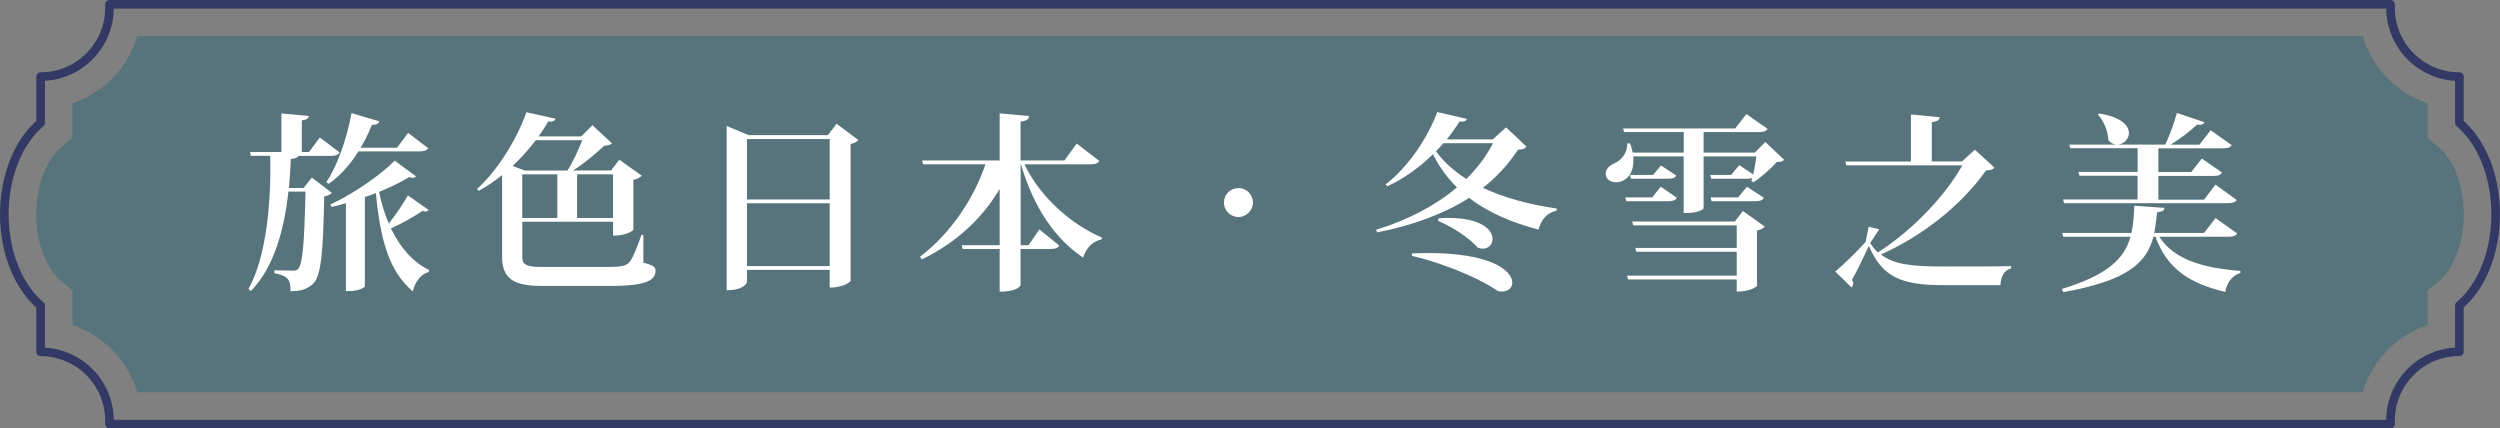
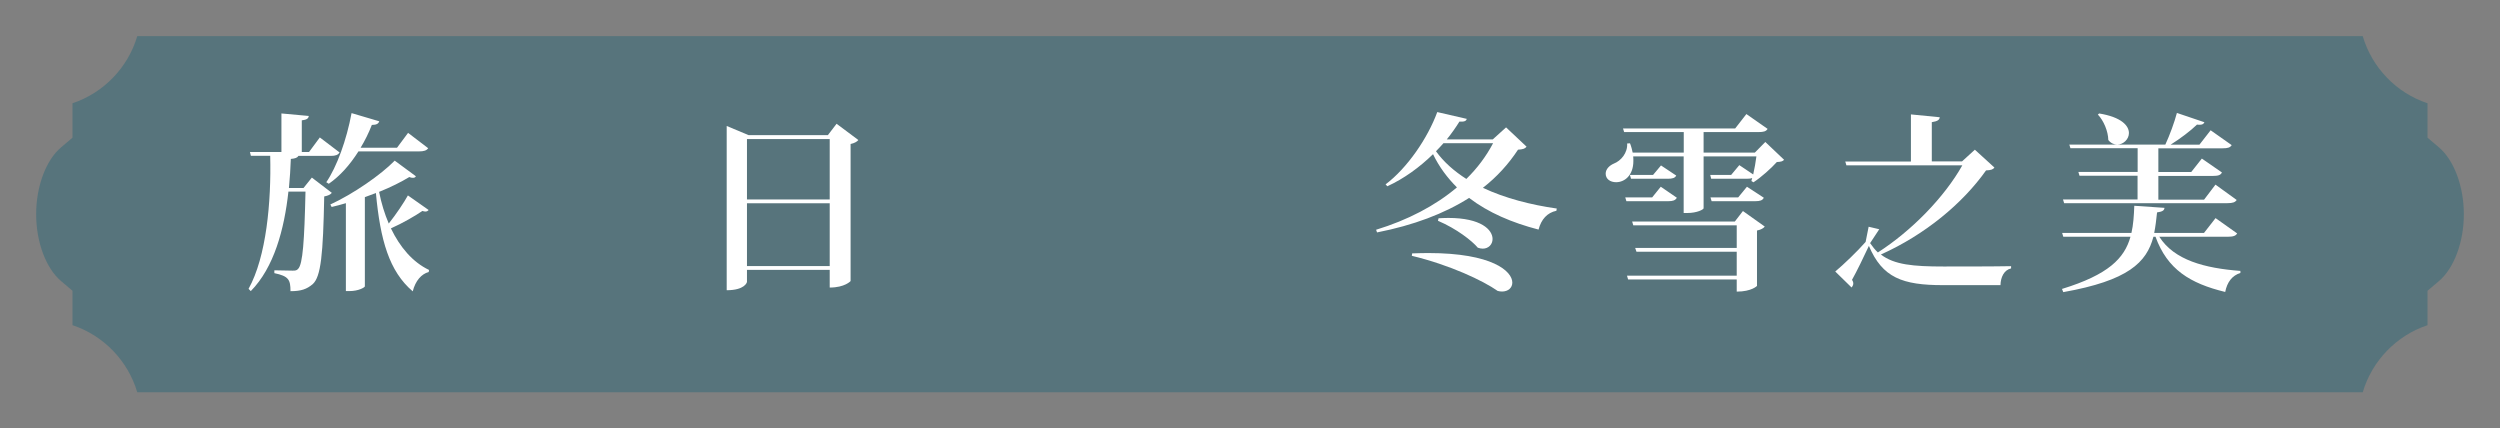
<svg xmlns="http://www.w3.org/2000/svg" id="_層_2" viewBox="0 0 289.77 49.66">
  <rect x="0" y="0" width="289.77" height="49.66" fill="#808080" stroke="none" />
  <defs>
    <style>.cls-1{fill:#fff;}.cls-2{fill:#57747c;}.cls-3{fill:none;stroke:#333965;stroke-linecap:round;stroke-linejoin:round;}</style>
  </defs>
  <g id="_層_1-2">
    <g>
      <g>
        <path class="cls-2" d="M15.91,45.47c-1.08-3.66-3.9-6.58-7.51-7.78v-3.99l-1.31-1.11c-1.76-1.48-2.9-4.53-2.9-7.76s1.14-6.28,2.9-7.76l1.31-1.11v-3.99c3.6-1.2,6.43-4.12,7.51-7.78H273.86c1.08,3.66,3.9,6.58,7.51,7.78v3.99l1.31,1.11c1.76,1.48,2.9,4.53,2.9,7.76s-1.14,6.28-2.9,7.76l-1.31,1.11v3.99c-3.6,1.2-6.43,4.12-7.51,7.78H15.91Z" />
-         <path class="cls-3" d="M289.27,24.83c0-4.53-1.7-8.47-4.21-10.59v-5.36h0c-4.41,0-7.98-3.57-7.98-7.98v-.4H12.69v.4c0,4.41-3.57,7.98-7.98,7.98h0v5.36C2.2,16.36,.5,20.3,.5,24.83s1.7,8.47,4.21,10.59v5.36h0c4.41,0,7.98,3.57,7.98,7.98v.4H277.08v-.41c0-4.41,3.57-7.98,7.98-7.98h0v-5.36c2.52-2.12,4.21-6.06,4.21-10.59Z" />
      </g>
      <g>
        <path class="cls-1" d="M36.13,20.57l2.33,1.78c-.15,.2-.42,.33-.88,.42-.13,6.67-.37,9.31-1.34,10.17-.68,.57-1.32,.81-2.57,.81,0-1.32-.2-1.74-1.87-2.09v-.33c.59,.02,1.65,.04,2.11,.04,.33,0,.48-.02,.64-.2,.55-.53,.73-3.26,.86-8.96h-1.98c-.48,4.38-1.67,8.8-4.36,11.53l-.26-.26c2.07-3.72,2.64-10.08,2.51-15.42h-2.24l-.11-.44h3.65v-4.47l3.17,.29c-.04,.29-.22,.44-.81,.51v3.67h.84l1.25-1.69,2.29,1.74c-.18,.29-.46,.4-1.03,.4h-3.74c-.11,.2-.37,.31-.88,.35-.04,1.1-.11,2.22-.22,3.37h1.69l.97-1.21Zm5.41-3.01c-.99,1.56-2.13,2.84-3.43,3.74l-.29-.18c1.21-1.76,2.35-4.88,2.93-8.01l3.21,.95c-.09,.26-.29,.42-.86,.42-.37,.95-.81,1.83-1.3,2.64h4.22l1.28-1.72,2.33,1.78c-.18,.26-.48,.37-1.08,.37h-7.02Zm6.65,2.9c-.07,.11-.18,.15-.33,.15-.13,0-.26-.02-.42-.09-.9,.55-2.13,1.17-3.5,1.72,.26,1.32,.64,2.55,1.12,3.67,.86-1.08,1.78-2.46,2.22-3.26l2.4,1.69c-.09,.11-.2,.18-.37,.18-.09,0-.2-.02-.35-.07-.77,.53-2.27,1.41-3.65,2.02,1.06,2.2,2.53,3.92,4.42,4.82l-.04,.24c-.84,.22-1.54,1.01-1.85,2.24-2.73-2.33-3.76-5.92-4.27-11.4-.42,.15-.84,.33-1.28,.48v10.34c0,.11-.7,.55-1.8,.55h-.4v-10.19c-.57,.18-1.12,.31-1.65,.44l-.15-.29c2.64-1.21,5.85-3.43,7.46-5.08l2.44,1.8Z" />
-         <path class="cls-1" d="M74.57,27.23v3.21c1.06,.31,1.41,.44,1.41,.92,0,1.08-.95,1.78-5.19,1.78h-8.01c-3.12,0-4.58-.77-4.58-3.34v-9.51c-.86,.7-1.78,1.32-2.71,1.83l-.2-.22c2.33-2.07,4.64-5.76,5.72-8.89l3.39,.75c-.09,.24-.26,.37-.86,.33-.33,.57-.7,1.14-1.12,1.72h4.95l1.3-1.3,2.27,2.11c-.18,.18-.44,.22-.88,.26-.99,.9-2.33,2.07-3.65,2.88h4.42l.95-1.25,2.6,1.85c-.15,.18-.48,.4-.97,.48v5.81s-.62,.66-2.35,.66v-1.61h-10.52v4.18c0,.84,.66,1.06,2.13,1.06h7.92c1.36,0,2-.09,2.42-.62,.37-.48,.95-1.92,1.34-3.1h.22Zm-8.8-7.46c.64-.99,1.32-2.49,1.72-3.52h-5.39c-.79,1.03-1.69,2.05-2.68,2.99l1.41,.53h4.95Zm-5.24,.44v5.06h4.07v-5.06h-4.07Zm10.52,0h-4.16v5.06h4.16v-5.06Z" />
        <path class="cls-1" d="M96.96,14.34l2.53,1.89c-.13,.18-.46,.37-.9,.46v15.89s-.66,.75-2.42,.75v-2.05h-9.59v1.39c0,.07-.26,.97-2.35,.97V14.6l2.53,1.06h9.2l1.01-1.32Zm-.79,1.78h-9.59v7h9.59v-7Zm-9.59,14.72h9.59v-7.28h-9.59v7.28Z" />
-         <path class="cls-1" d="M127.41,18.65c-.18,.29-.44,.4-1.08,.4h-7.59c1.87,3.89,5.52,7.02,9,8.49l-.07,.22c-.97,.18-1.76,.92-2.13,2.09-3.32-2.2-5.76-5.9-7.2-10.8h-.04v9.37h.92l1.25-1.83,2.31,1.87c-.18,.29-.46,.4-1.06,.4h-3.43v4.22s-.31,.73-2.42,.73v-4.95h-4.29l-.11-.44h4.4v-6.53c-1.98,3.39-5.02,6.23-9.02,8.18l-.22-.31c3.54-2.66,6.27-6.78,7.59-10.72h-7.22l-.13-.44h9v-5.46l3.41,.31c-.04,.37-.24,.55-.99,.64v4.51h5.08l1.43-1.96,2.6,2Z" />
-         <path class="cls-1" d="M145.23,23.49c0,.88-.79,1.67-1.67,1.67s-1.69-.7-1.69-1.67,.73-1.69,1.69-1.69,1.67,.81,1.67,1.69Z" />
        <path class="cls-1" d="M174.56,14.76l2.38,2.24c-.18,.24-.42,.31-.99,.35-1.1,1.67-2.44,3.15-4.07,4.42,2.57,1.21,5.59,1.98,8.56,2.4l-.04,.26c-1.06,.22-1.76,.99-2.07,2.18-3.06-.79-5.81-1.96-8.05-3.67-2.88,1.83-6.45,3.17-10.67,4l-.11-.31c3.67-1.12,6.86-2.79,9.37-4.91-1.1-1.1-2.05-2.35-2.77-3.85-1.56,1.52-3.37,2.84-5.3,3.72l-.2-.22c2.51-1.89,4.88-5.35,5.99-8.38l3.43,.79c-.09,.24-.26,.35-.86,.31-.42,.68-.92,1.39-1.47,2.07h5.33l1.56-1.41Zm-10.87,14.61c.64-.02,1.25-.04,1.85-.04,7.44,0,9.75,2.11,9.75,3.43,0,.59-.48,1.03-1.19,1.03-.15,0-.33-.02-.51-.07-1.69-1.19-5.54-3.01-9.95-4.07l.04-.29Zm3.61-12.76c-.29,.31-.55,.62-.86,.92,.9,1.25,2.11,2.31,3.52,3.21,1.28-1.25,2.31-2.64,3.1-4.14h-5.77Zm-.57,8.69c.4-.02,.79-.04,1.14-.04,3.83,0,5.13,1.39,5.13,2.44,0,.62-.46,1.12-1.14,1.12-.18,0-.37-.04-.57-.11-.68-.81-2.46-2.2-4.62-3.12l.07-.29Z" />
        <path class="cls-1" d="M204.61,16.45l2.18,2.07c-.15,.18-.37,.24-.84,.26-.66,.73-1.8,1.76-2.71,2.35l-.24-.15,.09-.35c-.15,.07-.37,.09-.66,.09h-4.09l-.11-.44h2.42l.95-1.14,1.61,1.08c.15-.66,.29-1.45,.37-2.09h-6.12v6.01c0,.13-.73,.55-1.91,.55h-.4v-6.56h-5.85c.02,.18,.02,.35,.02,.53,0,1.69-1.03,2.46-2,2.46-.68,0-1.21-.37-1.21-.99,0-.53,.44-.95,.95-1.17,.81-.31,1.61-1.23,1.54-2.33l.33-.02c.15,.37,.24,.75,.31,1.08h5.92v-2.38h-6.91l-.13-.42h13l1.3-1.67,2.46,1.72c-.18,.29-.46,.37-1.08,.37h-6.34v2.38h5.94l1.21-1.23Zm-12.12,5.19l1.87,1.28c-.18,.31-.46,.4-.99,.4h-4.86l-.13-.44h3.12l.99-1.23Zm8.58,4.05l.95-1.23,2.53,1.8c-.13,.18-.44,.37-.9,.46v6.42s-.62,.66-2.35,.66v-1.41h-12.59l-.13-.44h12.72v-2.77h-11.62l-.15-.44h11.77v-2.62h-11.99l-.13-.44h11.9Zm-8.54-6.51l1.76,1.17c-.15,.29-.46,.37-.99,.37h-4.25l-.13-.44h2.68l.92-1.1Zm9.95,2.46l1.96,1.28c-.15,.31-.44,.4-.99,.4h-5.06l-.13-.44h3.21l1.01-1.23Z" />
        <path class="cls-1" d="M228.9,17.35l2.27,2.07c-.15,.22-.4,.31-.97,.33-2.73,3.85-7.06,7.44-12.19,9.75,1.54,1.19,3.76,1.39,7.26,1.39,1.74,0,5.99,0,7.83-.04v.26c-.81,.18-1.21,1.01-1.23,1.94h-6.67c-4.69,0-7.02-.86-8.58-4.55-.57,1.23-1.45,3.04-1.96,3.94,.11,.15,.15,.29,.15,.42,0,.18-.09,.33-.2,.46l-1.89-1.85c.95-.79,2.58-2.35,3.52-3.43l.35-1.76,1.23,.29-1.06,1.61c.29,.42,.57,.77,.9,1.08,3.94-2.53,7.72-6.42,9.79-10.1h-13.44l-.13-.44h7.61v-5.46l3.34,.33c-.04,.31-.24,.46-.92,.57v4.55h3.5l1.47-1.34Z" />
        <path class="cls-1" d="M259.3,27.06c-.15,.26-.42,.38-1.06,.38h-7.96c1.72,2.71,5.26,3.65,9.4,3.96v.24c-.95,.29-1.54,1.06-1.76,2.2-4.09-.99-6.71-2.62-8.08-6.4h-.24c-.79,2.99-2.93,5.08-10.45,6.42l-.15-.37c5.37-1.65,7.24-3.54,7.94-6.05h-7.79l-.13-.44h8.03c.22-.95,.29-2,.33-3.15l3.5,.24c-.02,.29-.22,.44-.86,.53-.09,.84-.18,1.63-.33,2.38h5.77l1.34-1.72,2.51,1.78Zm-20.16-3.94h8.62v-2.75h-6.73l-.13-.44h6.87v-2.75h-7.79l-.13-.42h11.13c.51-1.1,1.06-2.6,1.34-3.67l3.19,1.08c-.09,.2-.24,.29-.55,.29-.09,0-.2,0-.31-.02-.75,.73-1.94,1.63-3.06,2.33h3.34l1.3-1.67,2.44,1.72c-.18,.29-.46,.37-1.06,.37h-7.44v2.75h3.81l1.23-1.56,2.33,1.61c-.15,.31-.44,.4-1.03,.4h-6.34v2.75h5.3l1.32-1.74,2.46,1.78c-.18,.26-.44,.37-1.08,.37h-18.92l-.13-.42Zm4.16-9.97c2.6,.42,3.46,1.43,3.46,2.27,0,.73-.66,1.34-1.36,1.34-.35,0-.73-.15-1.03-.53-.02-1.01-.53-2.24-1.21-2.95l.15-.13Z" />
      </g>
    </g>
  </g>
</svg>